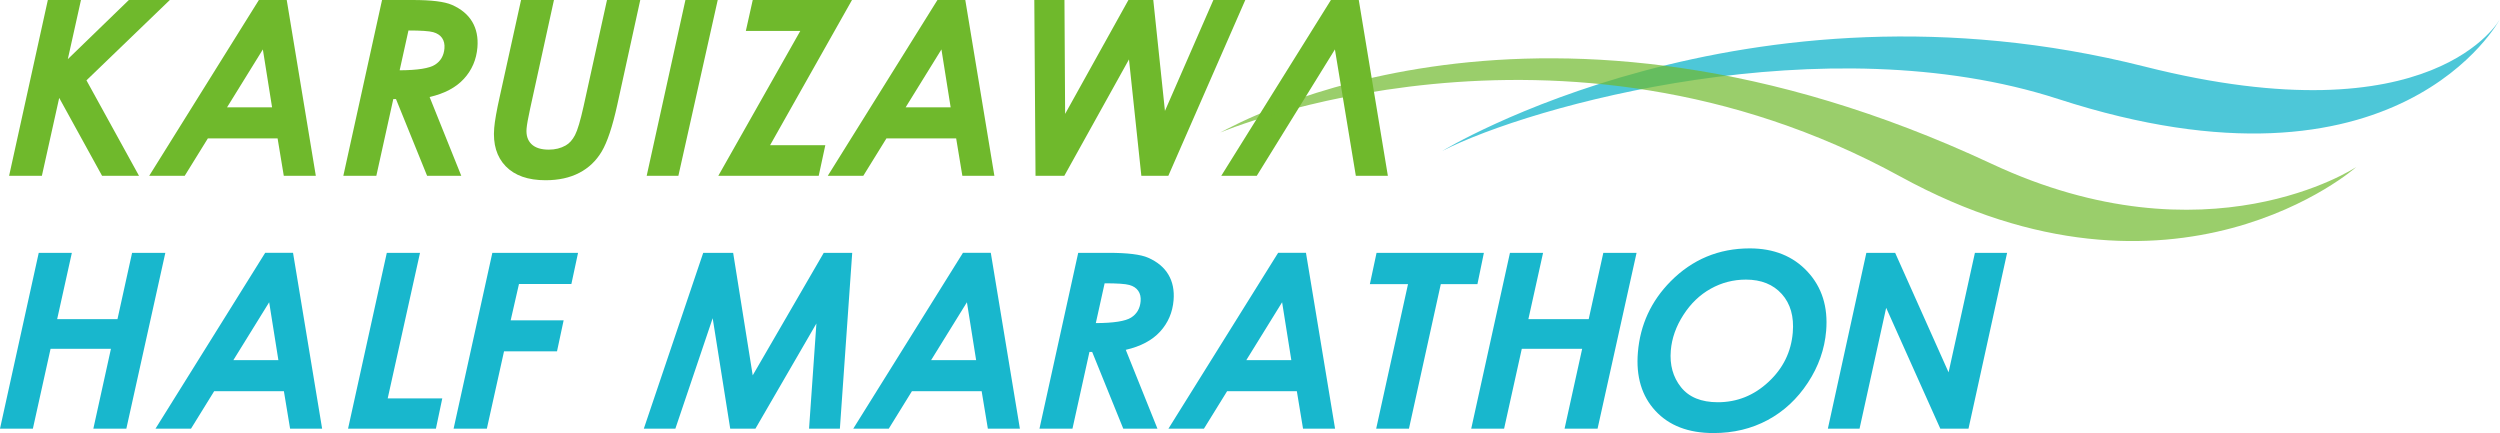
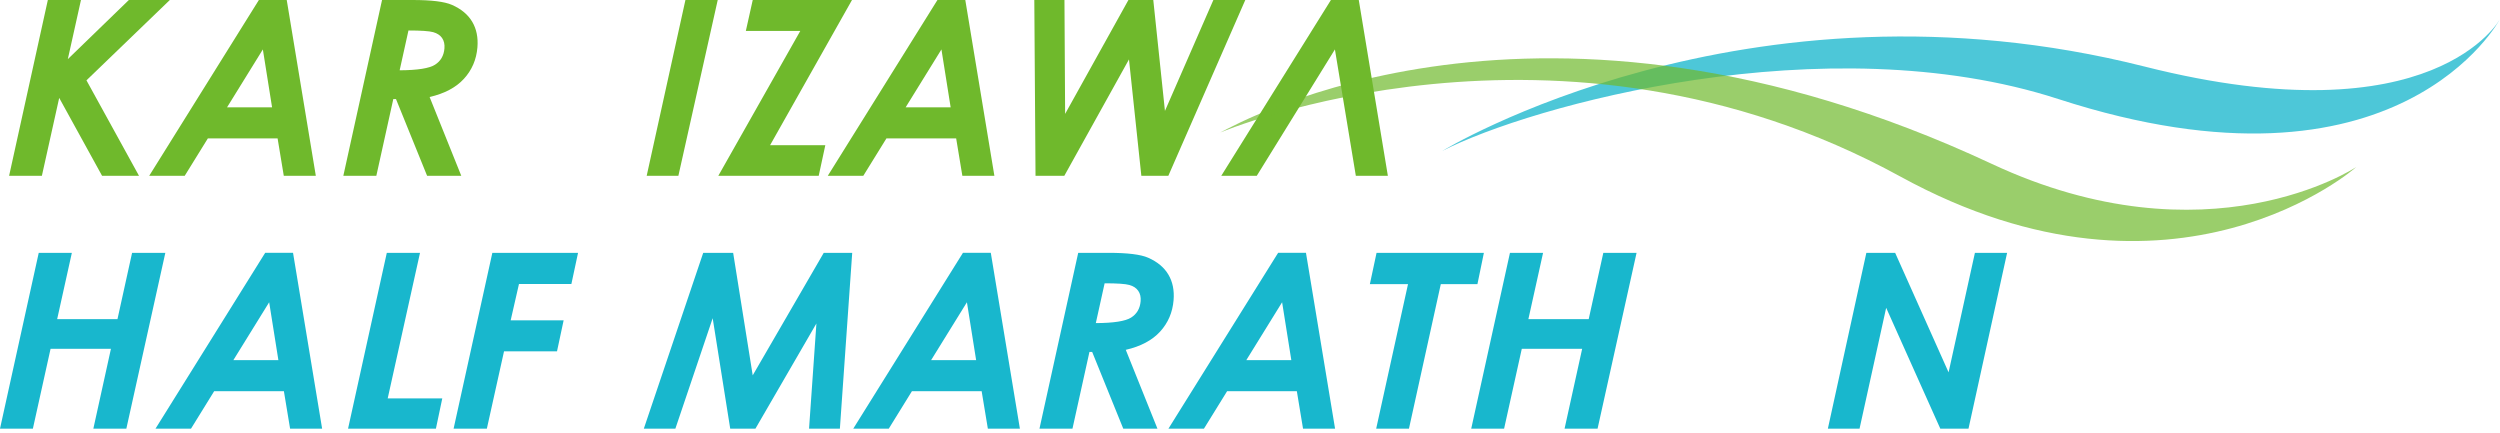
<svg xmlns="http://www.w3.org/2000/svg" version="1.1" id="レイヤー_1" x="0px" y="0px" width="230.91px" height="40px" viewBox="0 0 230.91 40" enable-background="new 0 0 230.91 40" xml:space="preserve">
  <g>
    <polygon fill="#6FB92C" points="4.419,0 7.479,0 6.264,5.463 11.902,0 15.686,0 7.986,7.421 12.84,16.24 9.429,16.24 5.468,9.042    3.868,16.24 0.841,16.24  " />
    <path fill="#6FB92C" d="M23.911,0h2.573l2.687,16.24h-2.959l-0.572-3.456h-6.442l-2.138,3.456h-3.28L23.911,0z M25.13,9.914   l-0.851-5.349l-3.308,5.349H25.13z" />
    <path fill="#6FB92C" d="M35.287,0h2.821c1.741,0,2.954,0.15,3.638,0.452c0.854,0.375,1.478,0.896,1.872,1.562   c0.394,0.666,0.553,1.455,0.478,2.367c-0.094,1.126-0.509,2.091-1.245,2.896s-1.793,1.366-3.171,1.683l2.926,7.28h-3.156   l-2.874-7.088h-0.25l-1.567,7.088h-3.048L35.287,0z M36.914,6.492c1.651-0.007,2.739-0.179,3.265-0.514   c0.526-0.334,0.816-0.837,0.872-1.506c0.033-0.383-0.041-0.703-0.218-0.961c-0.178-0.257-0.452-0.437-0.821-0.541   c-0.369-0.103-1.131-0.154-2.285-0.154L36.914,6.492z" />
-     <path fill="#6FB92C" d="M48.127,0h3.039l-2.198,10.024c-0.192,0.877-0.302,1.495-0.332,1.855c-0.052,0.611,0.099,1.087,0.449,1.43   c0.351,0.342,0.887,0.513,1.608,0.513c0.583,0,1.102-0.128,1.558-0.387c0.34-0.191,0.625-0.509,0.858-0.955   c0.233-0.446,0.497-1.33,0.792-2.655L56.065,0h3.072l-2.125,9.693c-0.439,1.995-0.917,3.426-1.431,4.294   c-0.514,0.869-1.208,1.529-2.082,1.982c-0.874,0.453-1.911,0.678-3.109,0.678c-1.62,0-2.847-0.431-3.68-1.291   c-0.833-0.862-1.188-2.039-1.063-3.534c0.054-0.646,0.223-1.604,0.506-2.87L48.127,0z" />
    <polygon fill="#6FB92C" points="63.309,0 66.292,0 62.657,16.24 59.73,16.24  " />
    <polygon fill="#6FB92C" points="69.526,0 78.694,0 71.127,13.413 76.229,13.413 75.619,16.24 66.345,16.24 73.917,2.859    68.889,2.859  " />
    <path fill="#6FB92C" d="M86.586,0h2.573l2.687,16.24h-2.958l-0.572-3.456h-6.442l-2.137,3.456h-3.28L86.586,0z M87.806,9.914   l-0.851-5.349l-3.307,5.349H87.806z" />
    <polygon fill="#6FB92C" points="95.533,0 98.318,0 98.379,10.521 104.225,0 106.522,0 107.599,10.245 112.071,0 115.02,0    107.911,16.24 105.419,16.24 104.277,5.487 98.303,16.24 95.645,16.24  " />
    <polygon fill="#6FB92C" points="123.298,4.565 116.079,16.24 112.799,16.24 122.929,0 125.502,0 128.189,16.24 125.23,16.24  " />
    <polygon fill="#18B7CD" points="3.578,23.353 6.637,23.353 5.279,29.479 10.85,29.479 12.2,23.353 15.271,23.353 11.67,39.593    8.622,39.593 10.247,32.216 4.671,32.216 3.037,39.593 0,39.593  " />
    <path fill="#18B7CD" d="M24.493,23.352h2.573l2.687,16.24h-2.959l-0.572-3.456h-6.443l-2.136,3.456h-3.28L24.493,23.352z    M25.713,33.265l-0.851-5.348l-3.309,5.348H25.713z" />
    <polygon fill="#18B7CD" points="35.727,23.353 38.794,23.353 35.809,36.8 40.85,36.8 40.262,39.593 32.148,39.593  " />
    <polygon fill="#18B7CD" points="45.475,23.353 53.391,23.353 52.775,26.233 47.934,26.233 47.167,29.589 52.059,29.589    51.448,32.449 46.554,32.449 44.968,39.593 41.896,39.593  " />
    <polygon fill="#18B7CD" points="64.952,23.353 67.717,23.353 69.524,34.668 76.085,23.353 78.714,23.353 77.575,39.593    74.727,39.593 75.407,29.876 69.774,39.593 67.446,39.593 65.826,29.391 62.38,39.593 59.466,39.593  " />
    <path fill="#18B7CD" d="M88.941,23.352h2.573l2.687,16.24h-2.959l-0.572-3.456h-6.443l-2.136,3.456h-3.28L88.941,23.352z    M90.16,33.265l-0.851-5.348l-3.308,5.348H90.16z" />
    <path fill="#18B7CD" d="M99.588,23.353h2.82c1.741,0,2.954,0.15,3.639,0.451c0.854,0.376,1.478,0.896,1.872,1.563   c0.394,0.665,0.553,1.455,0.477,2.366c-0.094,1.126-0.509,2.091-1.245,2.897c-0.736,0.805-1.793,1.365-3.17,1.682l2.925,7.28   h-3.157l-2.873-7.089h-0.25l-1.568,7.089H96.01L99.588,23.353z M101.214,29.843c1.651-0.006,2.739-0.178,3.266-0.514   c0.525-0.333,0.816-0.836,0.873-1.506c0.032-0.383-0.041-0.703-0.22-0.961c-0.178-0.258-0.451-0.438-0.82-0.541   c-0.369-0.104-1.131-0.154-2.285-0.154L101.214,29.843z" />
    <path fill="#18B7CD" d="M118.052,23.352h2.572l2.688,16.24h-2.959l-0.571-3.456h-6.443l-2.137,3.456h-3.28L118.052,23.352z    M119.272,33.265l-0.851-5.348l-3.308,5.348H119.272z" />
    <polygon fill="#18B7CD" points="127.144,23.353 137.058,23.353 136.462,26.243 133.078,26.243 130.137,39.593 127.11,39.593    130.05,26.243 126.527,26.243  " />
    <polygon fill="#18B7CD" points="139.466,23.353 142.525,23.353 141.167,29.479 146.738,29.479 148.089,23.353 151.16,23.353    147.558,39.593 144.51,39.593 146.135,32.216 140.559,32.216 138.925,39.593 135.888,39.593  " />
-     <path fill="#18B7CD" d="M161.613,22.942c2.23,0,4.011,0.719,5.34,2.153c1.33,1.435,1.902,3.257,1.718,5.465   c-0.142,1.692-0.704,3.288-1.687,4.786s-2.22,2.648-3.712,3.451c-1.491,0.801-3.161,1.202-5.009,1.202   c-2.311,0-4.098-0.684-5.363-2.054c-1.266-1.368-1.805-3.172-1.617-5.409c0.212-2.54,1.219-4.722,3.021-6.548   C156.314,23.96,158.75,22.942,161.613,22.942 M161.261,25.825c-1.163,0-2.248,0.281-3.256,0.844   c-1.008,0.563-1.85,1.373-2.527,2.43c-0.678,1.056-1.063,2.146-1.156,3.272c-0.112,1.333,0.201,2.462,0.941,3.39   c0.739,0.928,1.874,1.391,3.405,1.391c1.773,0,3.333-0.625,4.677-1.877c1.347-1.25,2.094-2.771,2.243-4.559   c0.124-1.48-0.214-2.665-1.011-3.556C163.779,26.271,162.675,25.825,161.261,25.825" />
    <polygon fill="#18B7CD" points="172.384,23.353 175.044,23.353 179.979,34.392 182.411,23.353 185.385,23.353 181.818,39.593    179.214,39.593 174.214,28.43 171.755,39.593 168.829,39.593  " />
    <g opacity="0.77">
      <path fill="#18B7CD" d="M230.91,1.762c0,0-9.308,17.598-40.809,7.38c-21.441-6.953-48.774,0.619-56.894,4.805    c0,0,27.955-17.12,64.877-7.8C224.886,12.914,230.91,1.762,230.91,1.762" />
      <rect x="133.208" y="1.762" fill="none" width="97.702" height="12.185" />
    </g>
    <g opacity="0.7">
      <path fill="#6FB92C" d="M217.64,15.418c-0.16,0.128-13.767,9.022-33.676-0.284c-41.828-19.553-69.447-3.803-71.269-2.889    c-0.489,0.245-0.035,0.012-0.008,0.003l0.008-0.003c0.064-0.022,31.208-13.269,62.842,4.067    C200.932,30.231,217.731,15.372,217.64,15.418" />
      <rect x="112.47" y="5.386" fill="none" width="105.17" height="16.878" />
    </g>
  </g>
</svg>